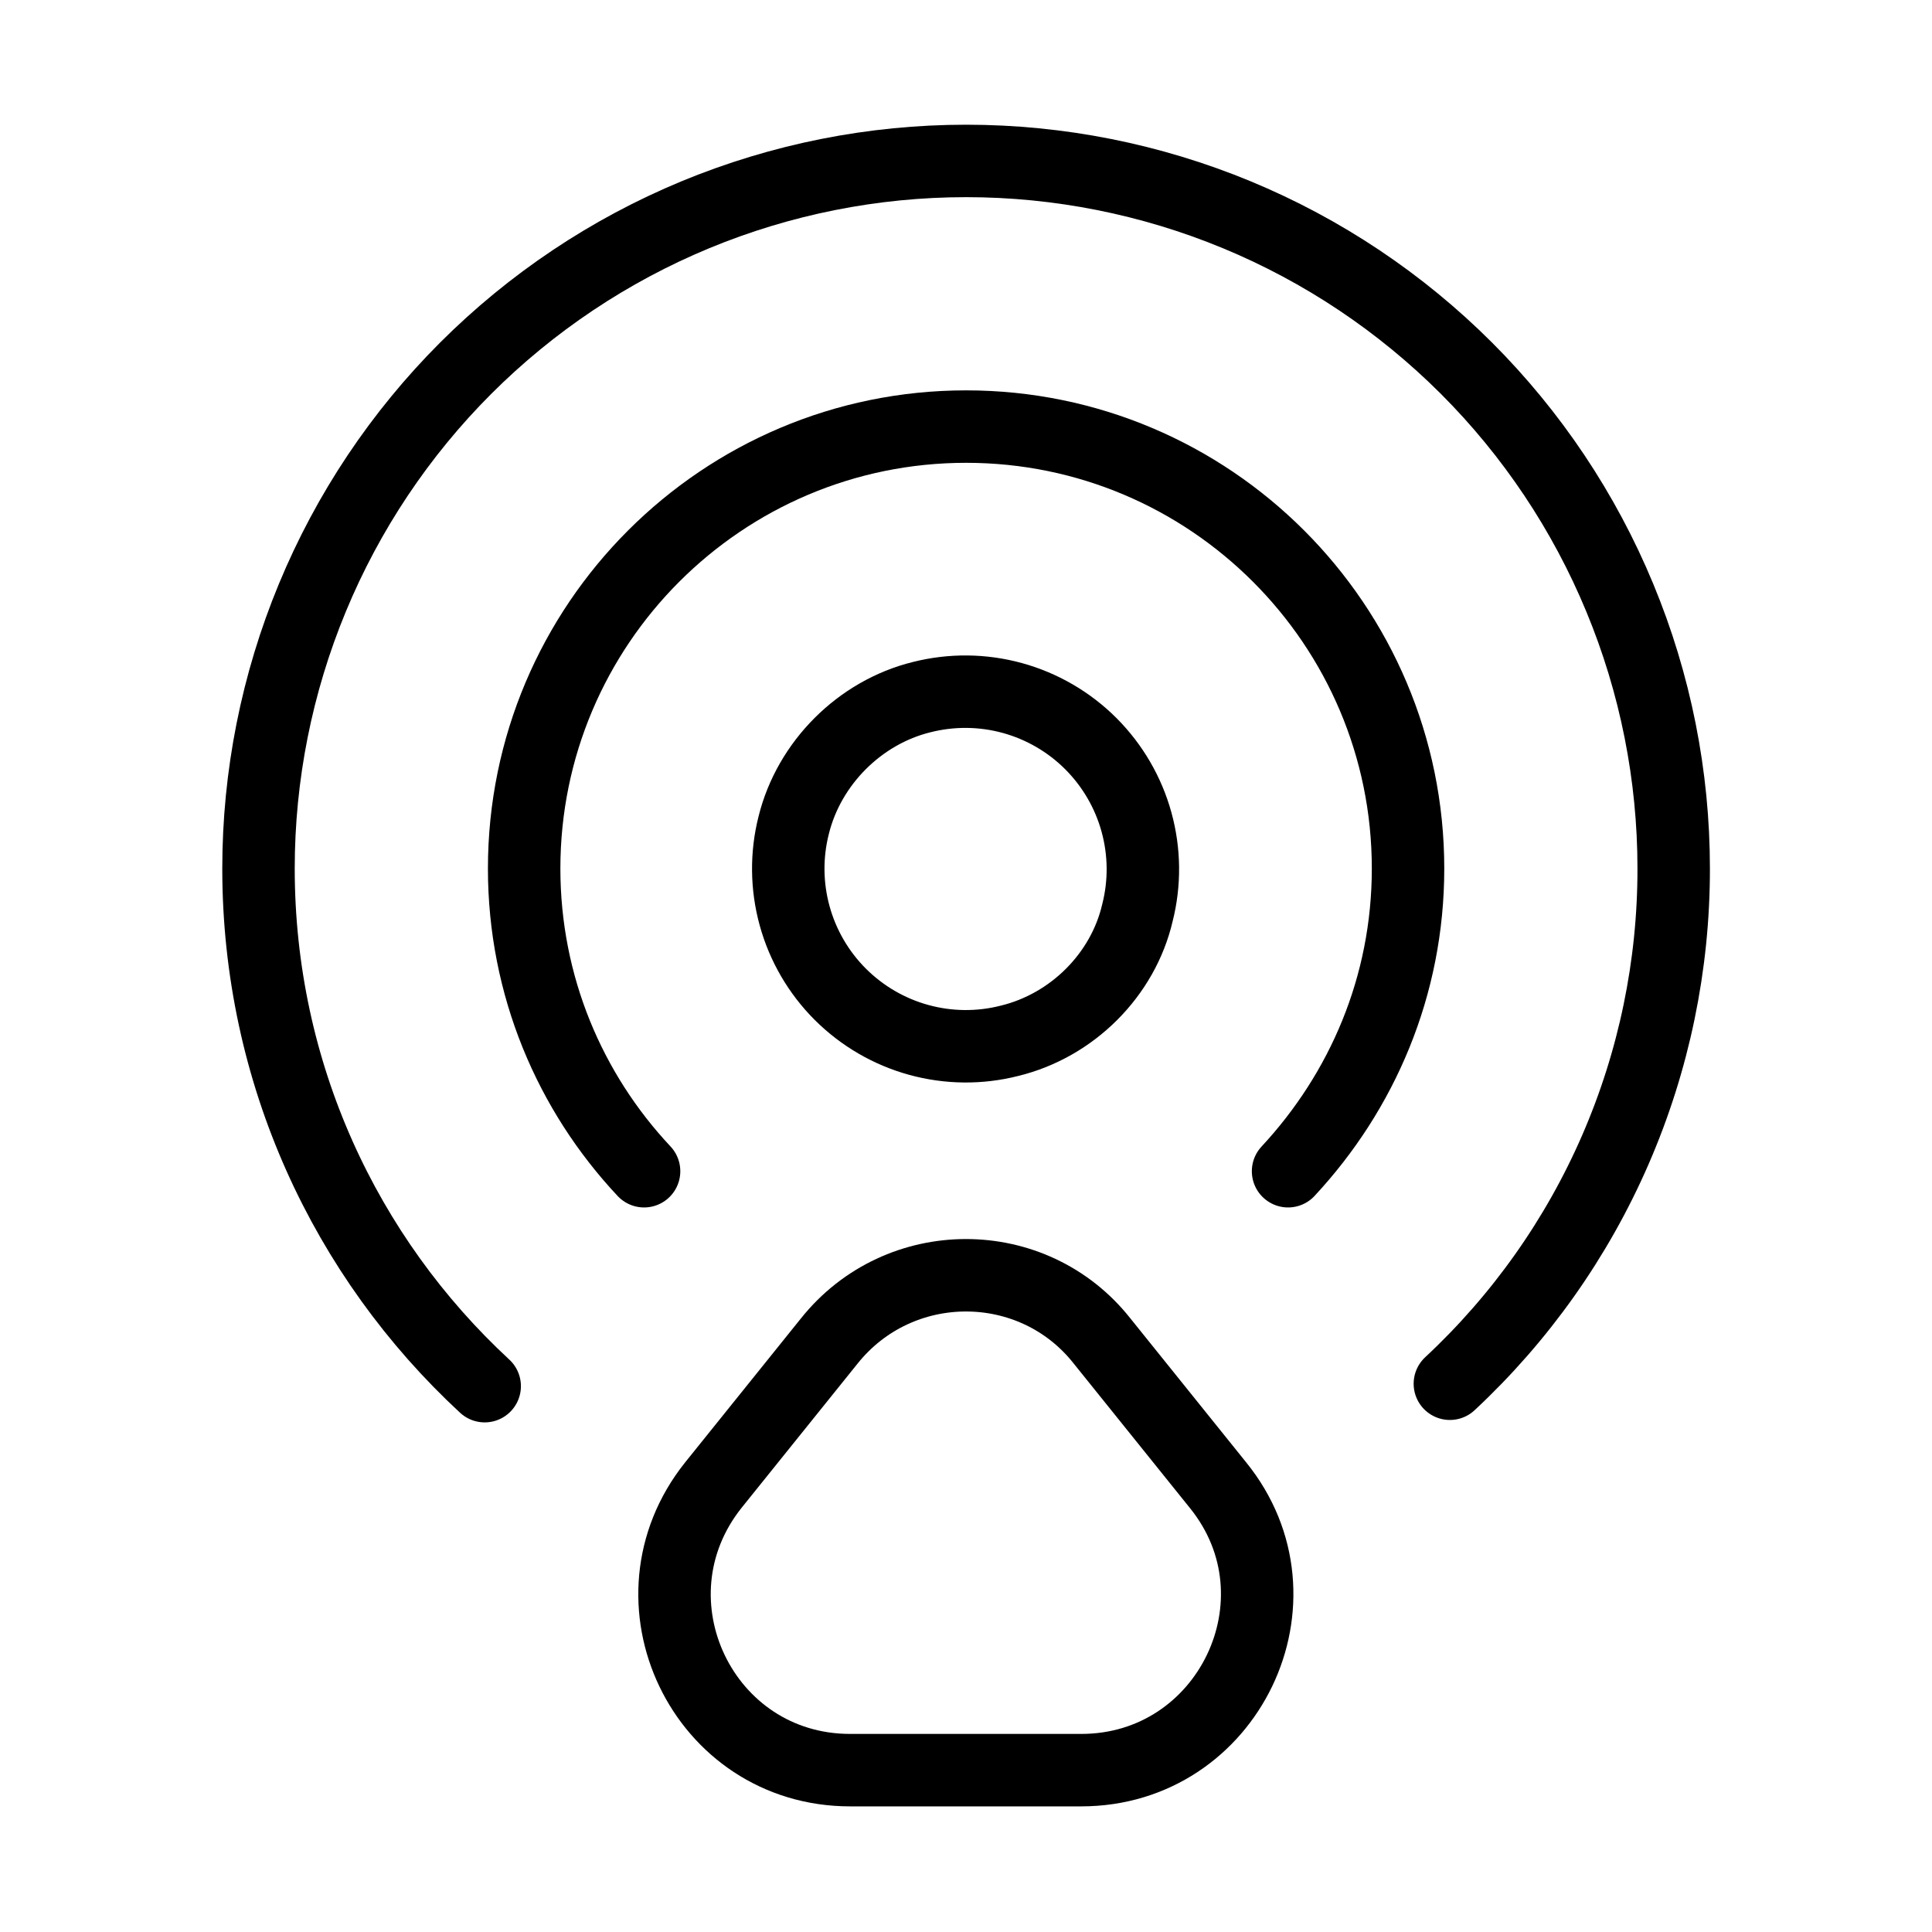
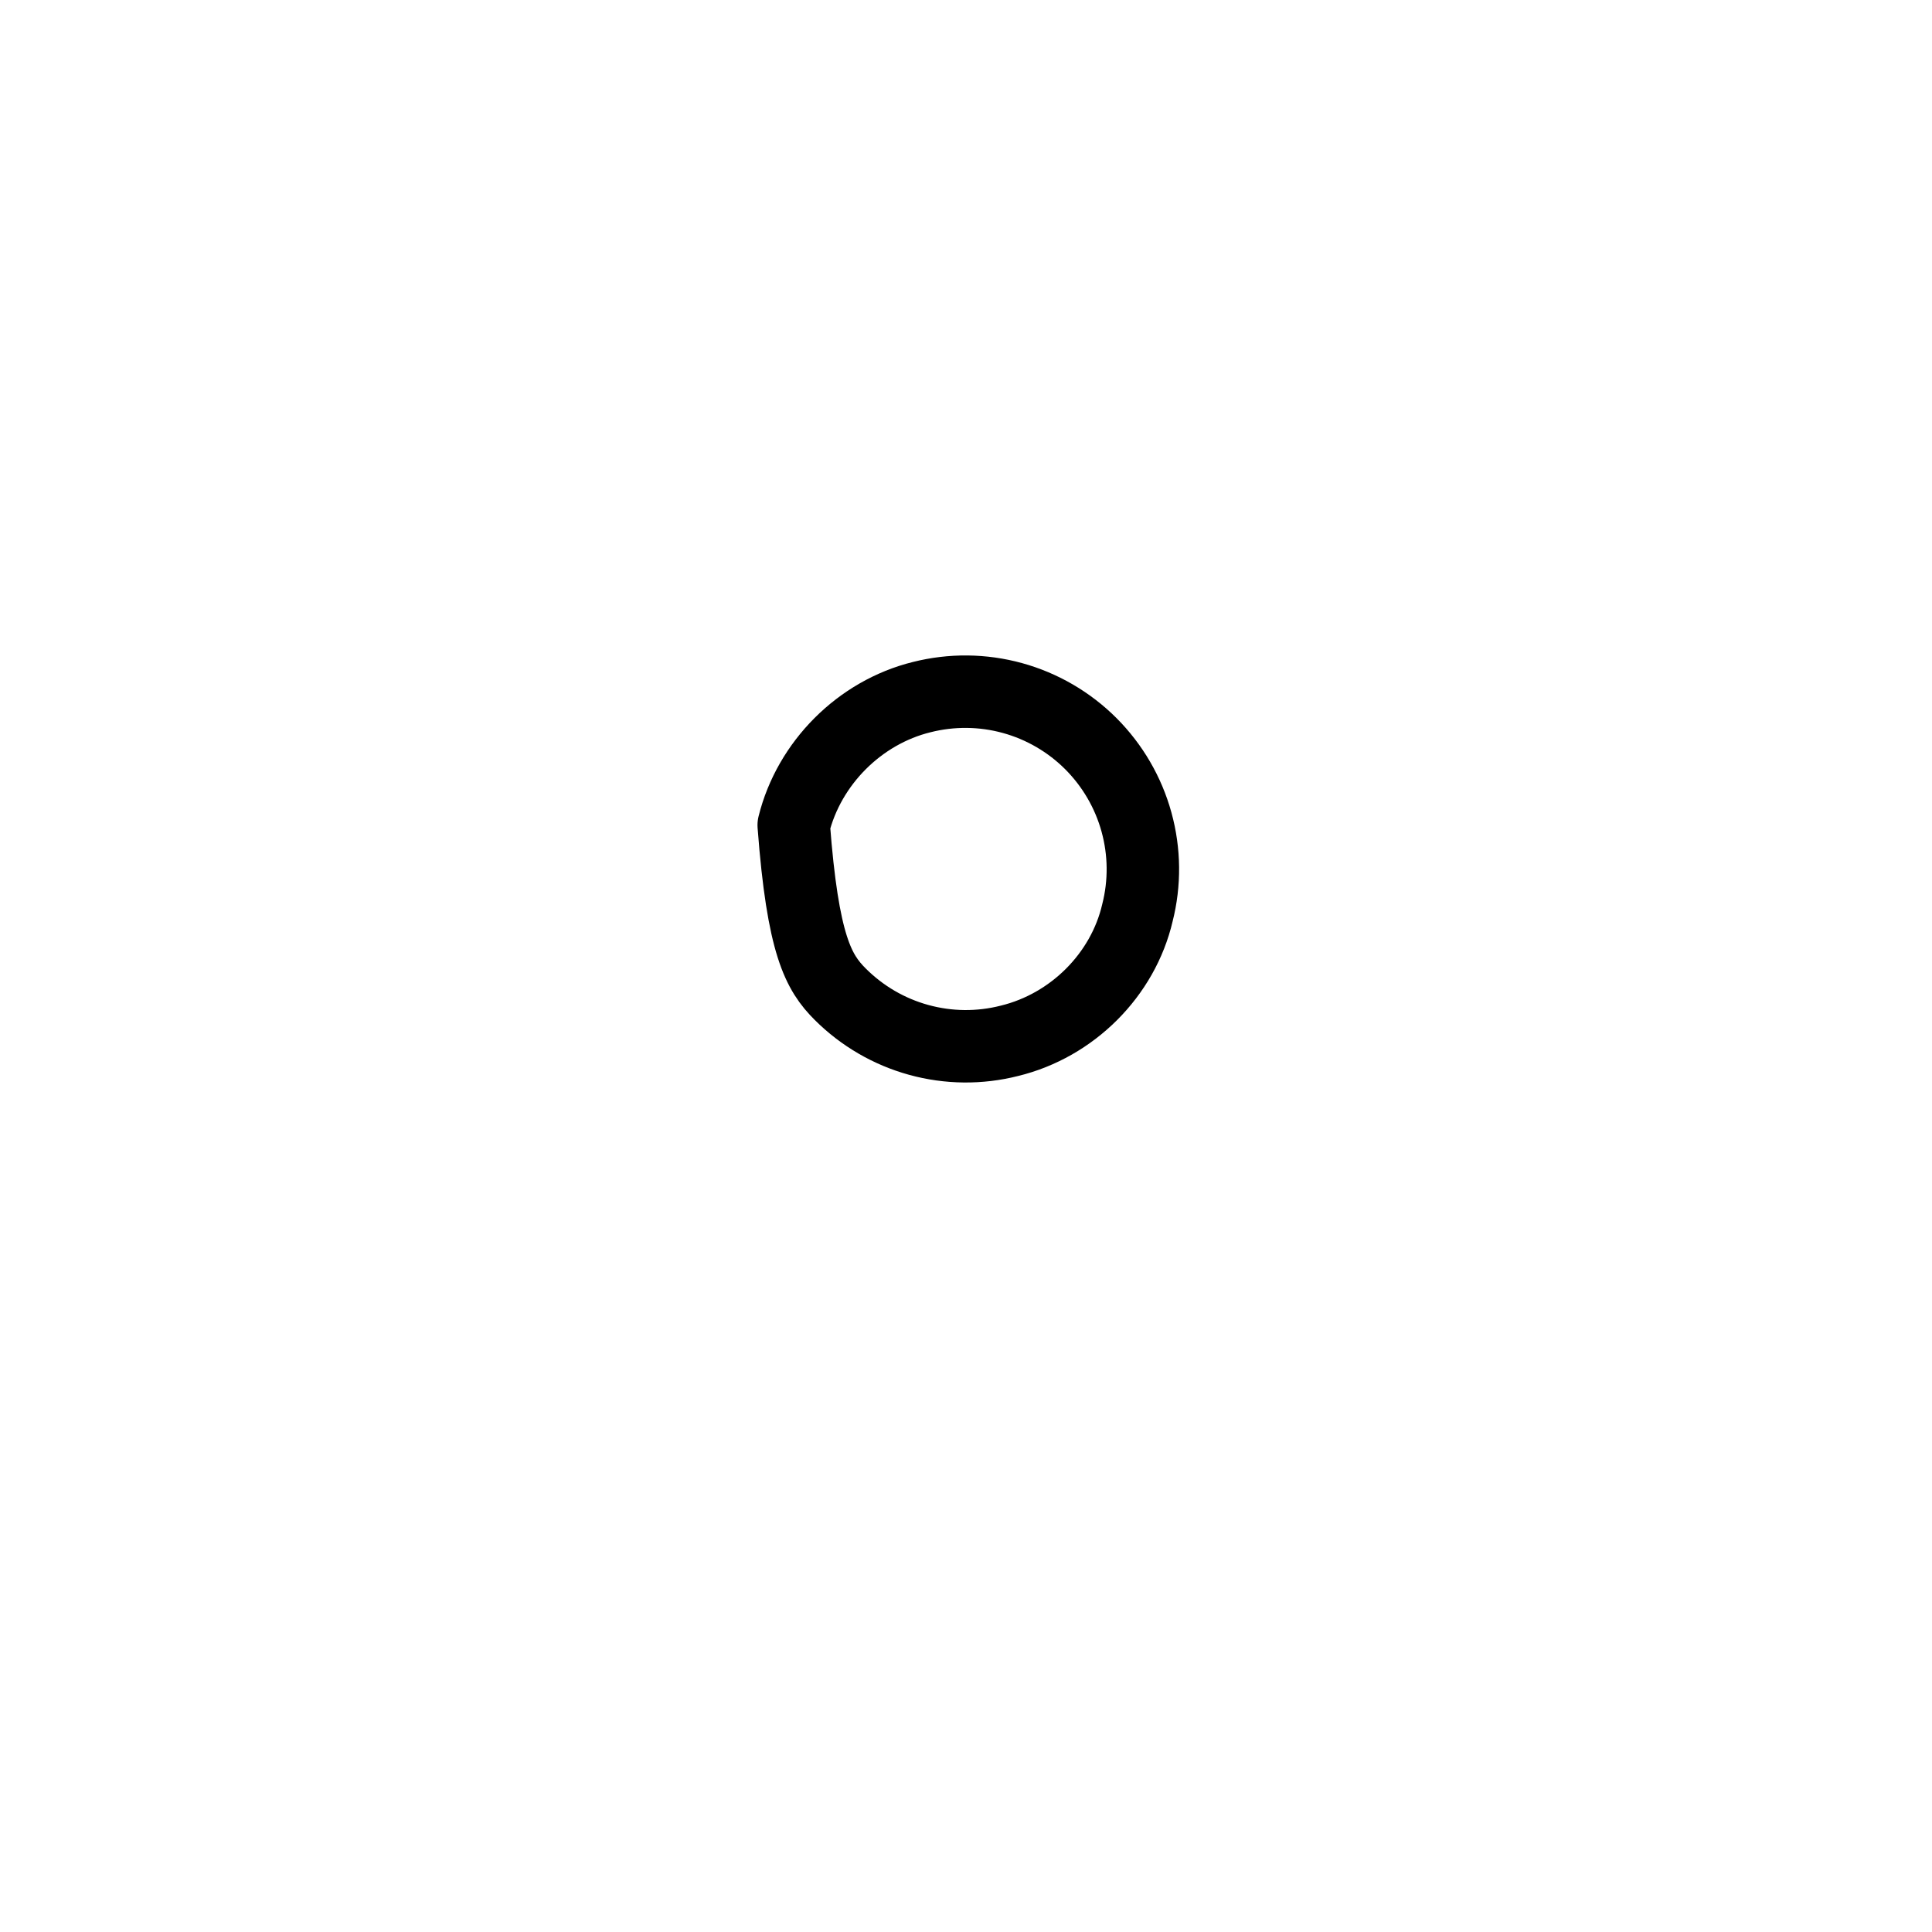
<svg xmlns="http://www.w3.org/2000/svg" width="40" height="40" viewBox="0 0 40 40" fill="none">
-   <path d="M23.549 18.899C23.706 18.282 23.699 17.635 23.53 17.021C23.361 16.407 23.035 15.848 22.585 15.397C22.135 14.947 21.575 14.621 20.961 14.452C20.347 14.283 19.7 14.277 19.083 14.433C17.799 14.749 16.75 15.8 16.433 17.083C16.276 17.7 16.283 18.347 16.452 18.961C16.621 19.575 16.947 20.135 17.397 20.585C17.848 21.035 18.407 21.361 19.021 21.53C19.635 21.699 20.282 21.706 20.899 21.549C22.2 21.233 23.25 20.183 23.549 18.899Z" stroke="black" stroke-width="1.5" stroke-linecap="round" stroke-linejoin="round" />
-   <path d="M30.018 28.649C31.482 27.285 32.65 25.634 33.447 23.798C34.244 21.963 34.654 19.983 34.652 17.982C34.652 16.058 34.273 14.153 33.536 12.376C32.8 10.598 31.721 8.983 30.361 7.623C29 6.263 27.385 5.183 25.608 4.447C23.831 3.711 21.925 3.332 20.002 3.332C18.078 3.332 16.173 3.711 14.395 4.447C12.618 5.183 11.003 6.263 9.642 7.623C8.282 8.983 7.203 10.598 6.467 12.376C5.731 14.153 5.352 16.058 5.352 17.982C5.352 22.215 7.152 26.032 10.035 28.699" stroke="black" stroke-width="1.5" stroke-linecap="round" stroke-linejoin="round" />
-   <path d="M13.335 24.249C11.802 22.615 10.852 20.415 10.852 17.982C10.852 12.932 14.952 8.832 20.002 8.832C25.052 8.832 29.152 12.932 29.152 17.982C29.152 20.415 28.202 22.599 26.668 24.249M17.168 27.765L14.768 30.749C12.868 33.132 14.552 36.649 17.602 36.649H22.385C25.435 36.649 27.135 33.115 25.218 30.749L22.818 27.765C21.385 25.949 18.618 25.949 17.168 27.765Z" stroke="black" stroke-width="1.5" stroke-linecap="round" stroke-linejoin="round" />
+   <path d="M23.549 18.899C23.706 18.282 23.699 17.635 23.53 17.021C23.361 16.407 23.035 15.848 22.585 15.397C22.135 14.947 21.575 14.621 20.961 14.452C20.347 14.283 19.7 14.277 19.083 14.433C17.799 14.749 16.75 15.8 16.433 17.083C16.621 19.575 16.947 20.135 17.397 20.585C17.848 21.035 18.407 21.361 19.021 21.53C19.635 21.699 20.282 21.706 20.899 21.549C22.2 21.233 23.25 20.183 23.549 18.899Z" stroke="black" stroke-width="1.5" stroke-linecap="round" stroke-linejoin="round" />
</svg>